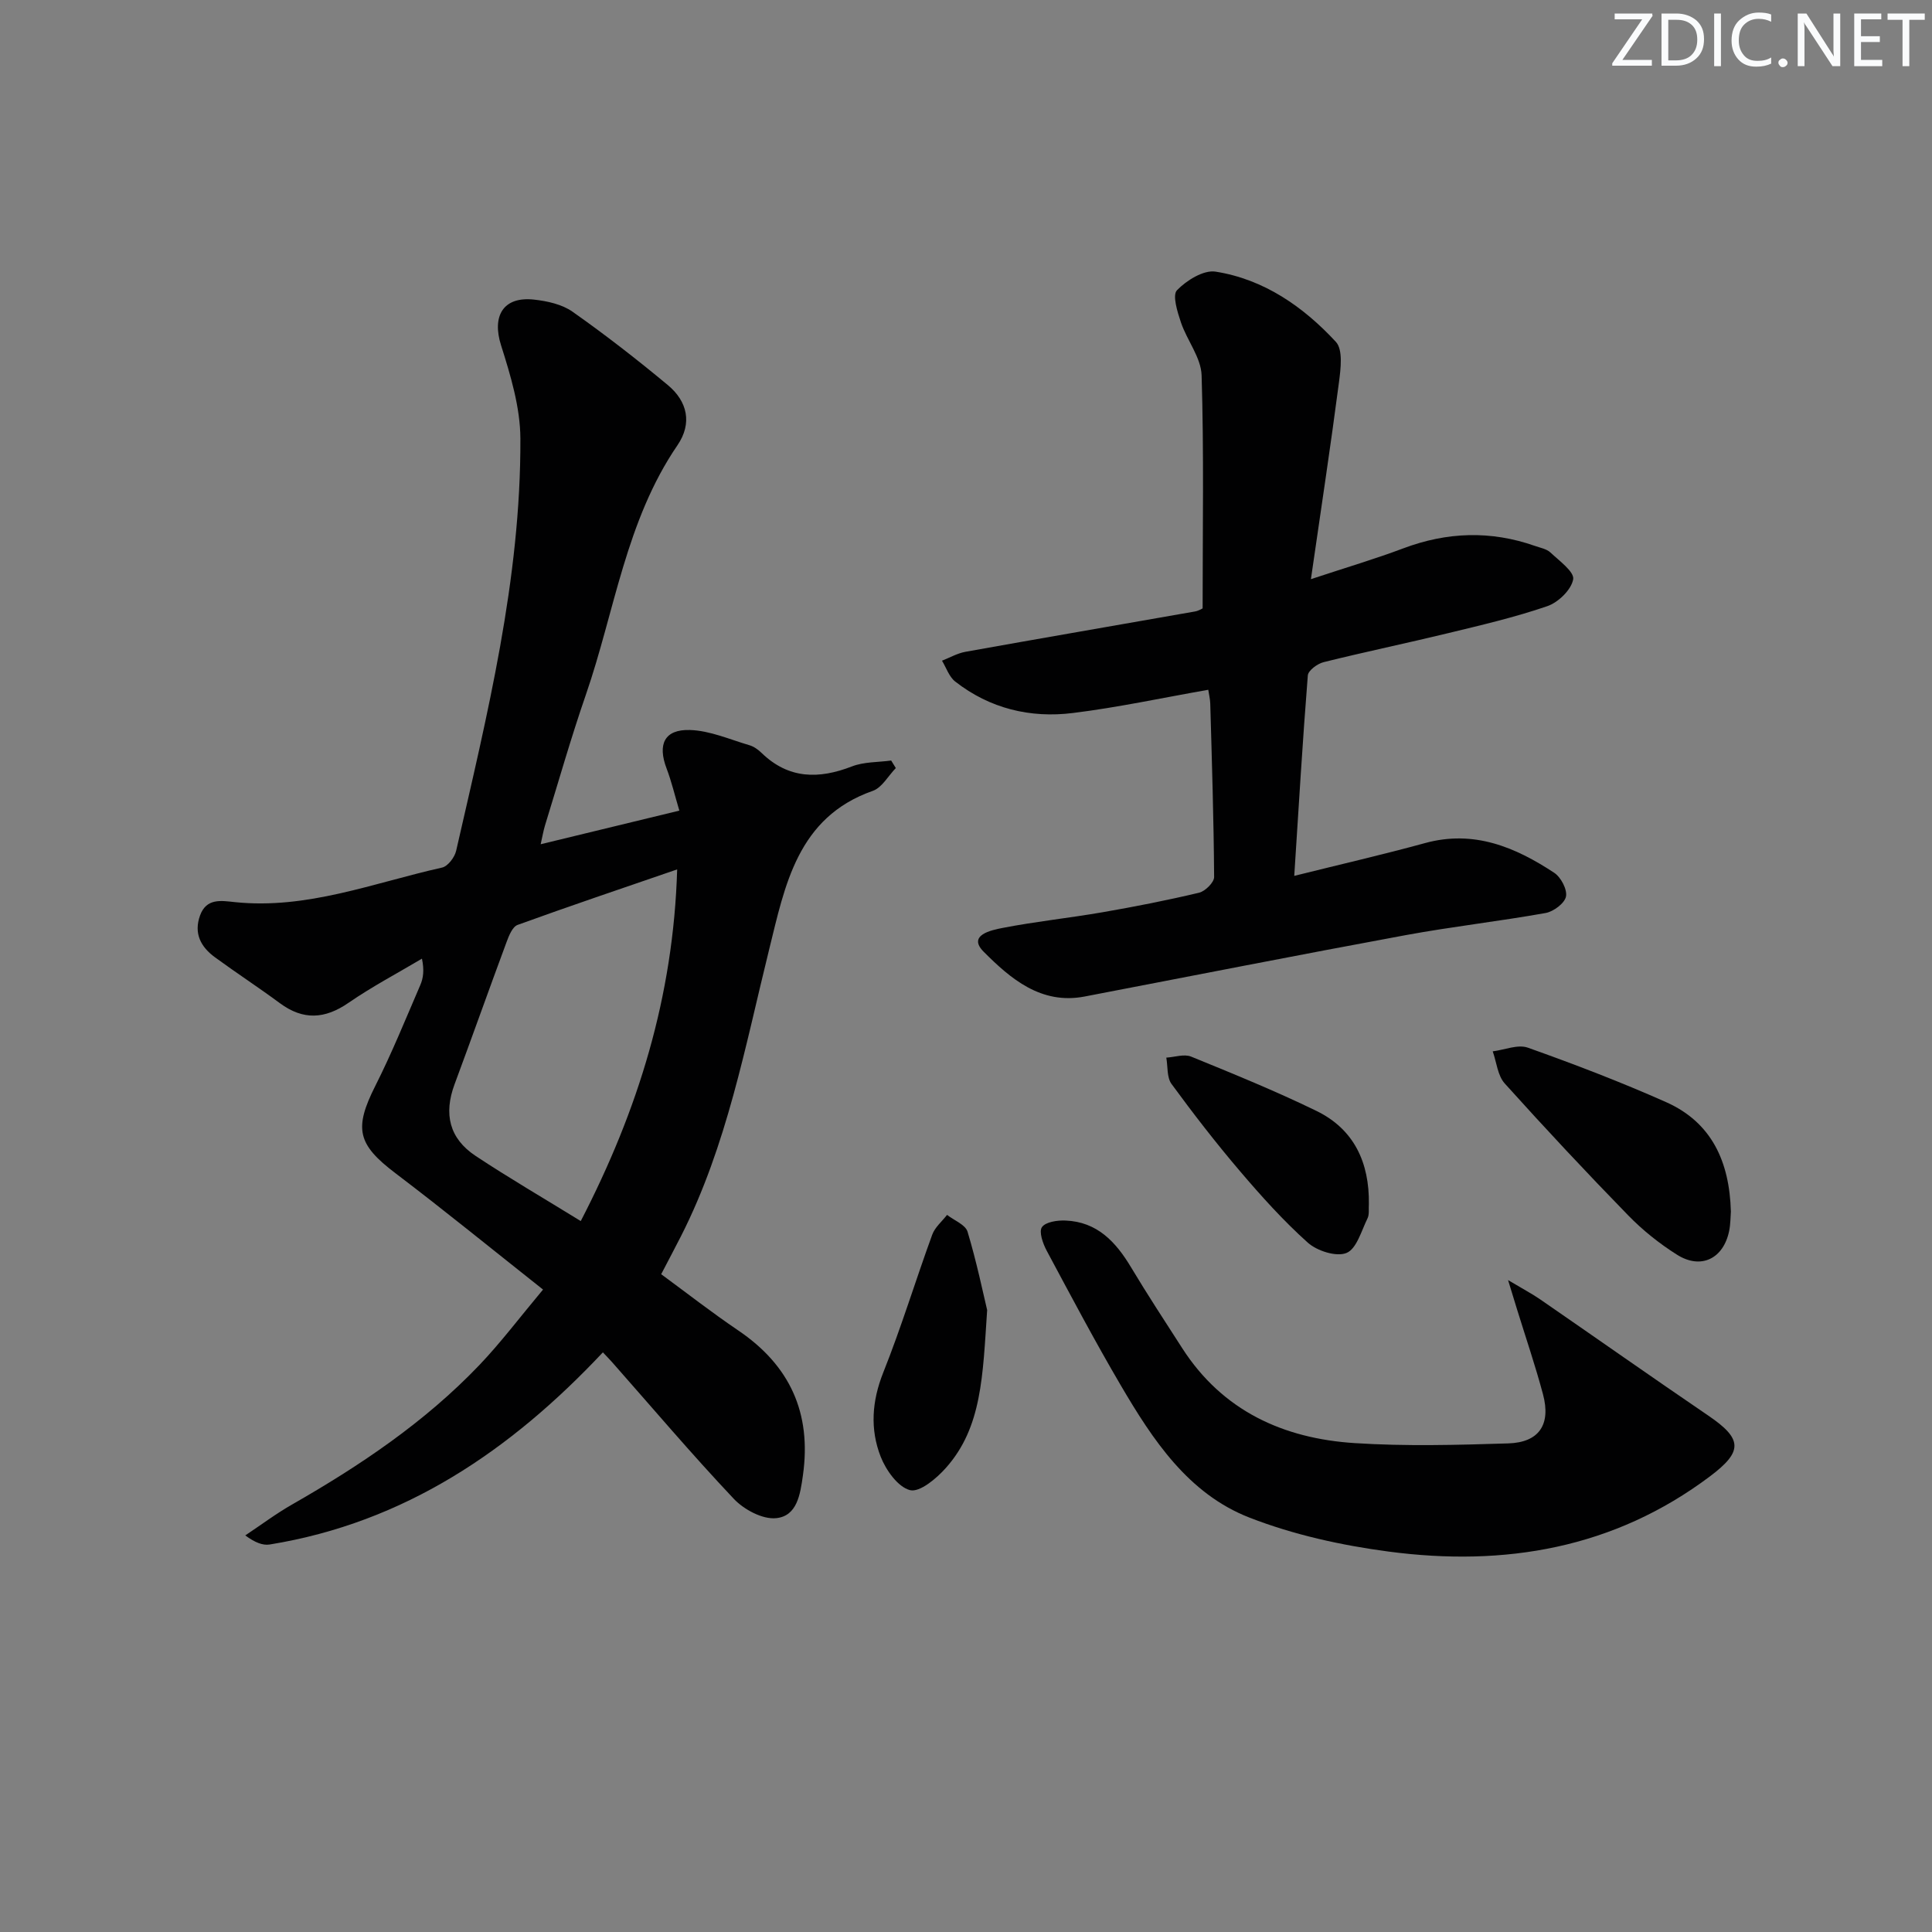
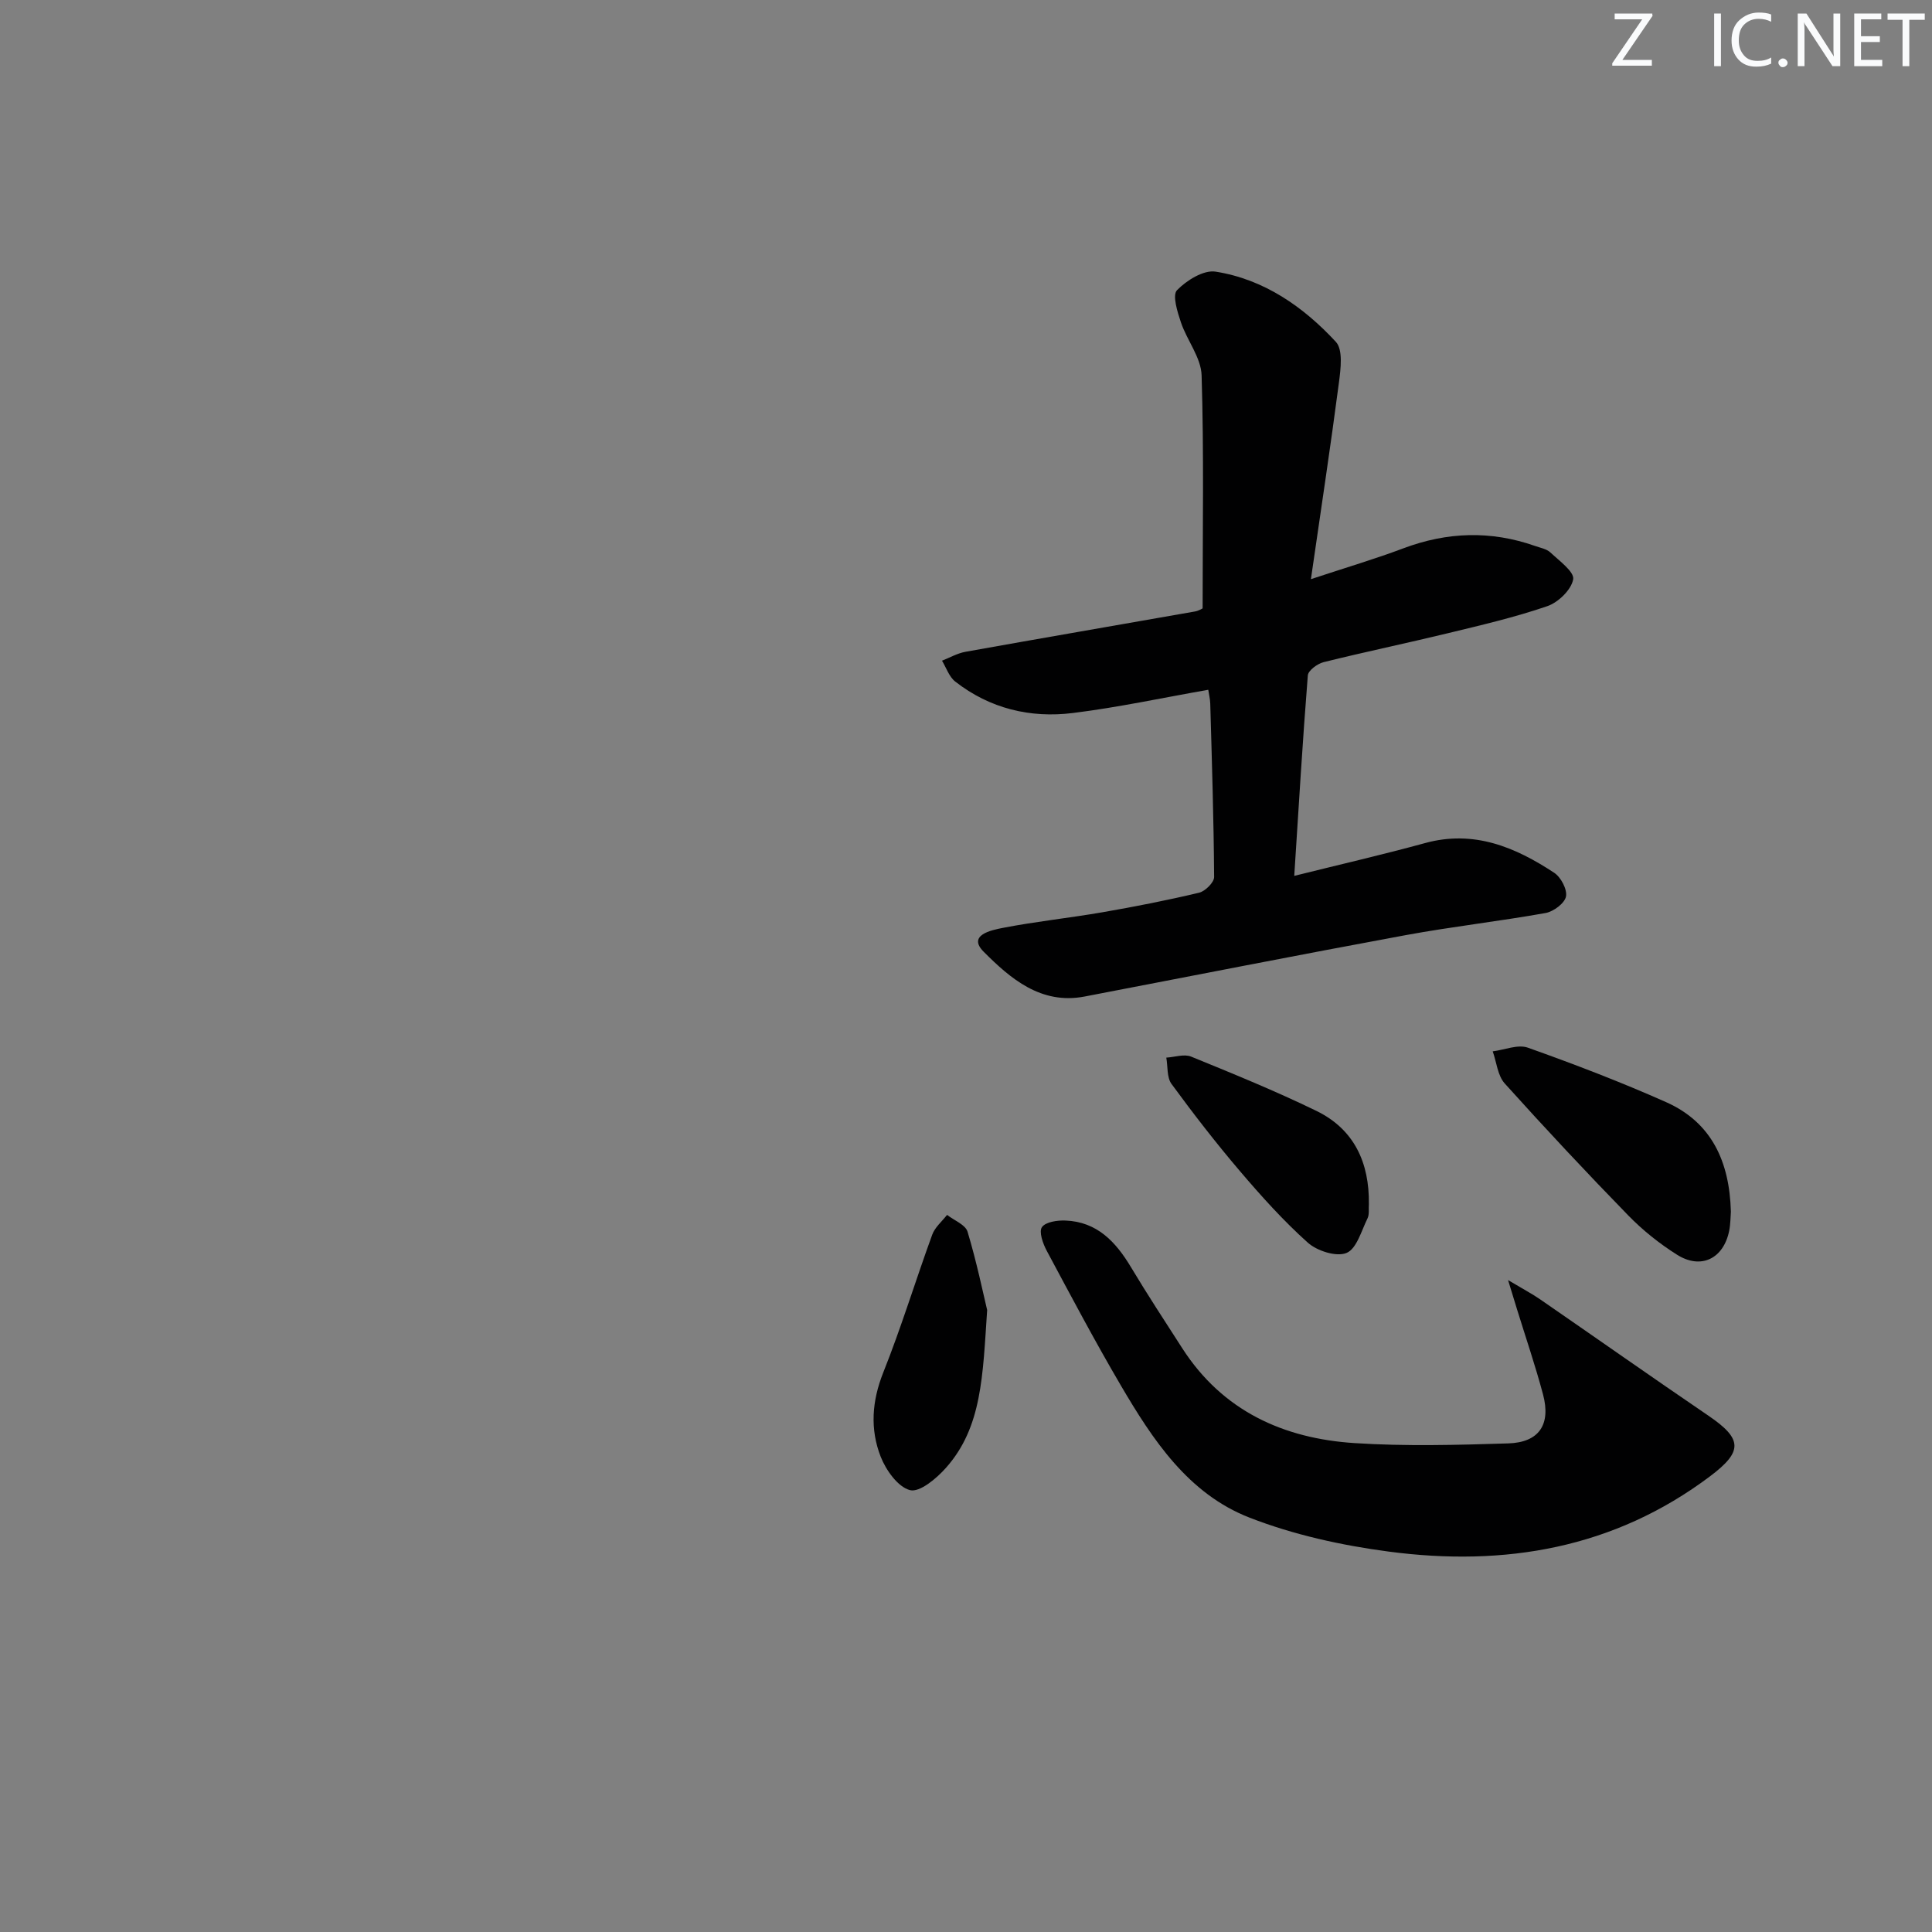
<svg xmlns="http://www.w3.org/2000/svg" enable-background="new 0 0 400 400" viewBox="0 0 400 400">
  <rect x="0" y="0" width="400" height="400" fill="#808080" stroke="none" />
  <g fill="#fafbfc">
    <path d="m342.2 3.2-6.3 9.2h6.1v1.2h-8.2v-.5l6.2-9.1h-5.7v-1.2h7.8v.4z" />
-     <path d="m344 13.7v-10.9h3.1c1.6 0 3 .5 4.1 1.4 1.1 1 1.6 2.2 1.6 3.9s-.5 3-1.6 4-2.5 1.5-4.2 1.5h-3zm1.4-9.6v8.4h1.6c1.4 0 2.5-.4 3.2-1.1.8-.8 1.2-1.8 1.2-3.2s-.4-2.4-1.2-3.1-1.8-1-3.1-1z" />
    <path d="m356.3 2.8v10.9h-1.4v-10.9z" />
    <path d="m366.6 13.2c-.8.4-1.8.6-3 .6-1.6 0-2.8-.5-3.7-1.5s-1.4-2.3-1.4-3.9c0-1.7.5-3.2 1.6-4.2s2.4-1.6 4-1.6c1 0 1.9.1 2.6.4v1.5c-.8-.4-1.6-.6-2.6-.6-1.2 0-2.2.4-3 1.2s-1.1 1.9-1.1 3.3c0 1.3.4 2.3 1.1 3.1s1.6 1.1 2.8 1.1c1.1 0 2-.2 2.8-.7v1.3z" />
    <path d="m368.2 13c0-.3.1-.5.3-.6.2-.2.4-.3.6-.3.3 0 .5.1.7.3s.3.4.3.6-.1.5-.3.6c-.2.2-.4.3-.7.3s-.5-.1-.6-.3c-.2-.2-.3-.4-.3-.6z" />
    <path d="m381.1 13.7h-1.7l-5.5-8.4c-.2-.2-.3-.5-.4-.7 0 .2.1.8.1 1.5v7.6h-1.4v-10.9h1.8l5.3 8.3c.3.4.4.6.4.8 0-.3-.1-.8-.1-1.6v-7.5h1.4v10.9z" />
    <path d="m389.7 13.7h-5.8v-10.9h5.6v1.2h-4.2v3.5h3.9v1.2h-3.9v3.7h4.4z" />
    <path d="m398.4 4.1h-3.1v9.6h-1.4v-9.6h-3.1v-1.3h7.7v1.3z" />
  </g>
-   <path d="m111.94 174.79c9.72-2.36 18.82-4.56 28.71-6.96-.96-3.22-1.62-6.05-2.65-8.75-1.89-4.98-.44-8.11 4.86-7.94 4.13.13 8.22 1.95 12.3 3.15.92.27 1.81.91 2.51 1.59 5.59 5.42 11.83 5.47 18.71 2.8 2.49-.97 5.41-.85 8.13-1.22.32.52.64 1.04.96 1.56-1.58 1.62-2.86 4.05-4.77 4.72-15.63 5.48-18.19 19.65-21.45 32.81-4.98 20.14-8.73 40.59-18.22 59.31-1.28 2.52-2.61 5.01-4.14 7.95 5.27 3.87 10.47 7.93 15.92 11.62 10.74 7.26 15.24 17.12 13.43 30-.56 3.99-1.2 8.45-5.55 8.89-2.81.29-6.67-1.78-8.77-4.01-8.68-9.19-16.86-18.85-25.23-28.33-.54-.61-1.12-1.19-1.87-1.99-19.06 20.29-41.05 35.25-68.97 39.78-1.47.24-3.1-.43-5.07-1.88 3.24-2.15 6.36-4.5 9.73-6.42 14.07-8.05 27.45-17.04 38.7-28.81 4.45-4.66 8.35-9.85 13.22-15.67-10.52-8.32-20.4-16.38-30.56-24.09-7.86-5.96-8.63-9.22-4.17-18.07 3.43-6.8 6.3-13.89 9.32-20.89.62-1.44.84-3.06.34-5.46-5.08 3.02-10.34 5.79-15.2 9.14-4.91 3.39-9.39 3.64-14.21.08-4.41-3.26-9.01-6.26-13.44-9.5-2.93-2.14-4.44-4.94-3.09-8.67 1.32-3.63 4.39-3.05 7.16-2.76 14.97 1.57 28.77-3.98 42.95-7.15 1.2-.27 2.6-2.12 2.91-3.47 6.43-28.14 13.42-56.25 13.3-85.36-.03-6.45-2.02-13.04-4-19.29-1.93-6.08.44-10.17 6.82-9.47 2.74.3 5.8.97 7.98 2.51 6.78 4.77 13.34 9.88 19.72 15.18 4.07 3.38 5.11 7.92 1.99 12.48-10.69 15.64-12.97 34.33-18.96 51.66-3.09 8.93-5.67 18.03-8.46 27.06-.32 1.06-.5 2.14-.89 3.87zm8.3 78.02c11.9-23.01 19.18-46.5 19.96-72.81-11.51 3.96-22.31 7.6-33.03 11.49-1.06.38-1.8 2.21-2.28 3.52-3.64 9.8-7.13 19.66-10.77 29.46-2.29 6.15-1.11 11.23 4.35 14.85 6.9 4.57 14.07 8.74 21.77 13.49z" fill="#010102" />
  <path d="m250.16 142.81c-9.51 1.67-18.72 3.66-28.03 4.81-8.83 1.1-17.2-.92-24.36-6.51-1.27-.99-1.85-2.86-2.74-4.32 1.61-.63 3.18-1.54 4.85-1.84 15.83-2.84 31.68-5.56 47.52-8.35.79-.14 1.51-.61 1.59-.64 0-16.35.28-32.3-.21-48.24-.11-3.69-3.02-7.24-4.28-10.97-.73-2.17-1.81-5.63-.82-6.66 1.98-2.04 5.5-4.24 7.99-3.85 10.02 1.58 18.17 7.26 24.91 14.54 1.5 1.62 1 5.58.64 8.36-1.71 13.1-3.7 26.17-5.81 40.77 7.35-2.43 13.31-4.19 19.1-6.37 9.08-3.42 18.13-3.73 27.29-.51 1.1.39 2.4.61 3.19 1.35 1.84 1.73 4.99 4.01 4.72 5.56-.38 2.16-3.08 4.78-5.36 5.56-6.72 2.31-13.69 3.93-20.62 5.61-8.54 2.07-17.15 3.86-25.68 5.98-1.29.32-3.2 1.72-3.28 2.75-1.08 13.56-1.88 27.14-2.81 41.5 9.46-2.36 18.32-4.39 27.08-6.79 10.09-2.77 18.65.82 26.74 6.15 1.39.91 2.73 3.46 2.44 4.92-.28 1.4-2.59 3.12-4.23 3.41-9.62 1.72-19.35 2.81-28.96 4.58-22.18 4.09-44.31 8.46-66.47 12.71-9.06 1.74-15.39-3.75-20.89-9.26-3.46-3.47 1.62-4.5 3.95-4.95 6.84-1.33 13.79-2.05 20.66-3.24 6.69-1.16 13.36-2.47 19.96-4.04 1.28-.3 3.14-2.14 3.13-3.25-.08-11.97-.46-23.94-.8-35.91-.03-.96-.27-1.9-.41-2.86z" fill="#010102" />
  <path d="m312.23 265.03c3.12 1.86 4.94 2.82 6.63 3.98 11.63 8.02 23.18 16.15 34.86 24.1 7.05 4.8 7.17 7.39.34 12.53-19.9 14.97-42.55 18.77-66.54 15.6-9.77-1.29-19.68-3.47-28.84-7.04-12.66-4.93-20.01-16.09-26.63-27.37-5.37-9.15-10.34-18.54-15.35-27.9-.78-1.46-1.64-3.9-.98-4.86.76-1.09 3.19-1.44 4.87-1.37 6.53.25 10.4 4.38 13.55 9.63 3.41 5.69 7.05 11.24 10.64 16.82 8.35 12.97 20.93 18.68 35.69 19.63 10.56.68 21.21.39 31.8.06 6.41-.2 8.86-3.93 7.19-10.17-1.58-5.92-3.57-11.74-5.38-17.6-.46-1.51-.92-3.01-1.85-6.04z" fill="#010102" />
  <path d="m358.36 250.85c-.08.99-.06 2.52-.35 3.97-1.17 5.78-5.84 8.09-10.81 4.95-3.63-2.29-7.09-5.05-10.08-8.12-8.71-8.94-17.24-18.06-25.59-27.34-1.47-1.64-1.68-4.4-2.48-6.64 2.44-.3 5.2-1.5 7.28-.76 9.67 3.44 19.28 7.12 28.65 11.29 9.36 4.18 13.1 12.24 13.38 22.65z" fill="#010102" />
  <path d="m283.41 249.29c-.08.99.13 2.13-.28 2.96-1.27 2.57-2.25 6.3-4.35 7.16-2.09.86-6.08-.41-8-2.12-5.06-4.53-9.65-9.64-14.07-14.83-4.96-5.82-9.65-11.88-14.16-18.04-.99-1.35-.75-3.61-1.08-5.45 1.73-.1 3.69-.8 5.14-.21 8.73 3.56 17.47 7.12 25.94 11.24 7.83 3.81 10.98 10.74 10.86 19.29z" fill="#010102" />
  <path d="m204.38 271.24c-.92 13.58-1.04 24.25-8.54 32.67-1.94 2.19-5.42 5.11-7.42 4.61-2.5-.63-4.99-4.13-6.09-6.94-2.22-5.69-1.82-11.49.54-17.42 3.74-9.37 6.68-19.05 10.14-28.54.56-1.53 2.02-2.74 3.07-4.09 1.46 1.14 3.8 2.03 4.24 3.48 1.89 6.27 3.22 12.72 4.06 16.23z" fill="#010102" />
</svg>